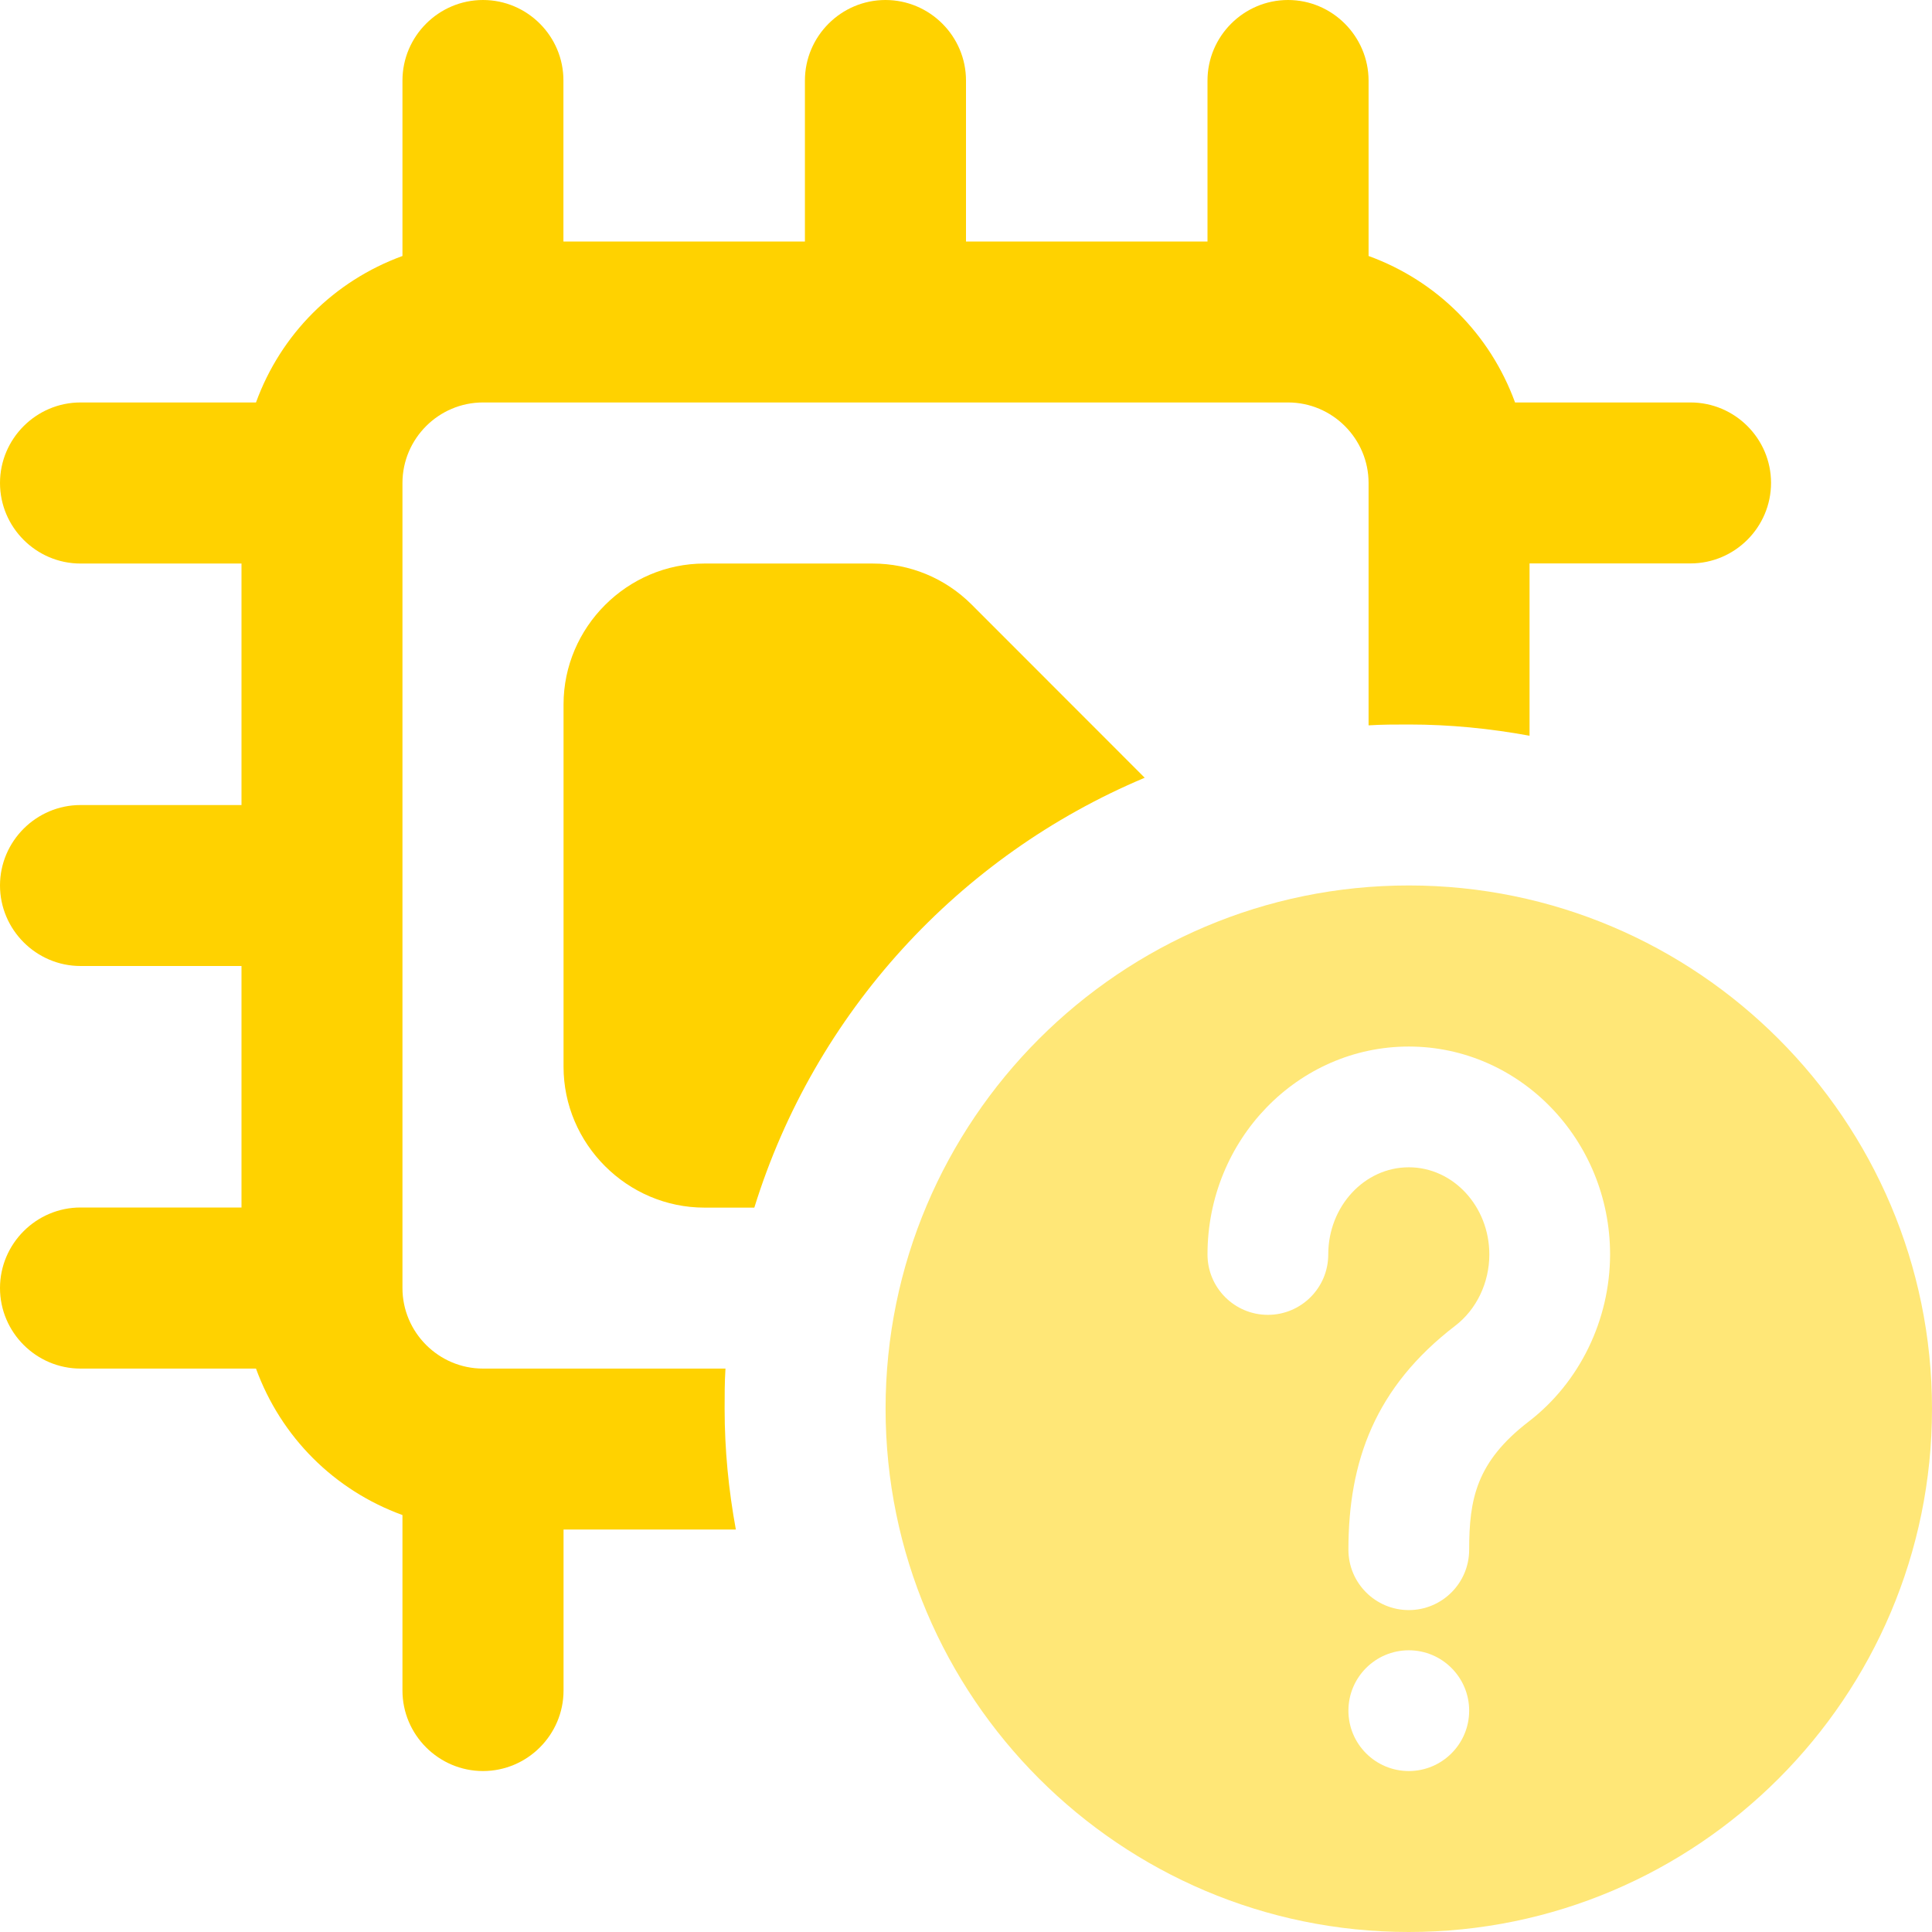
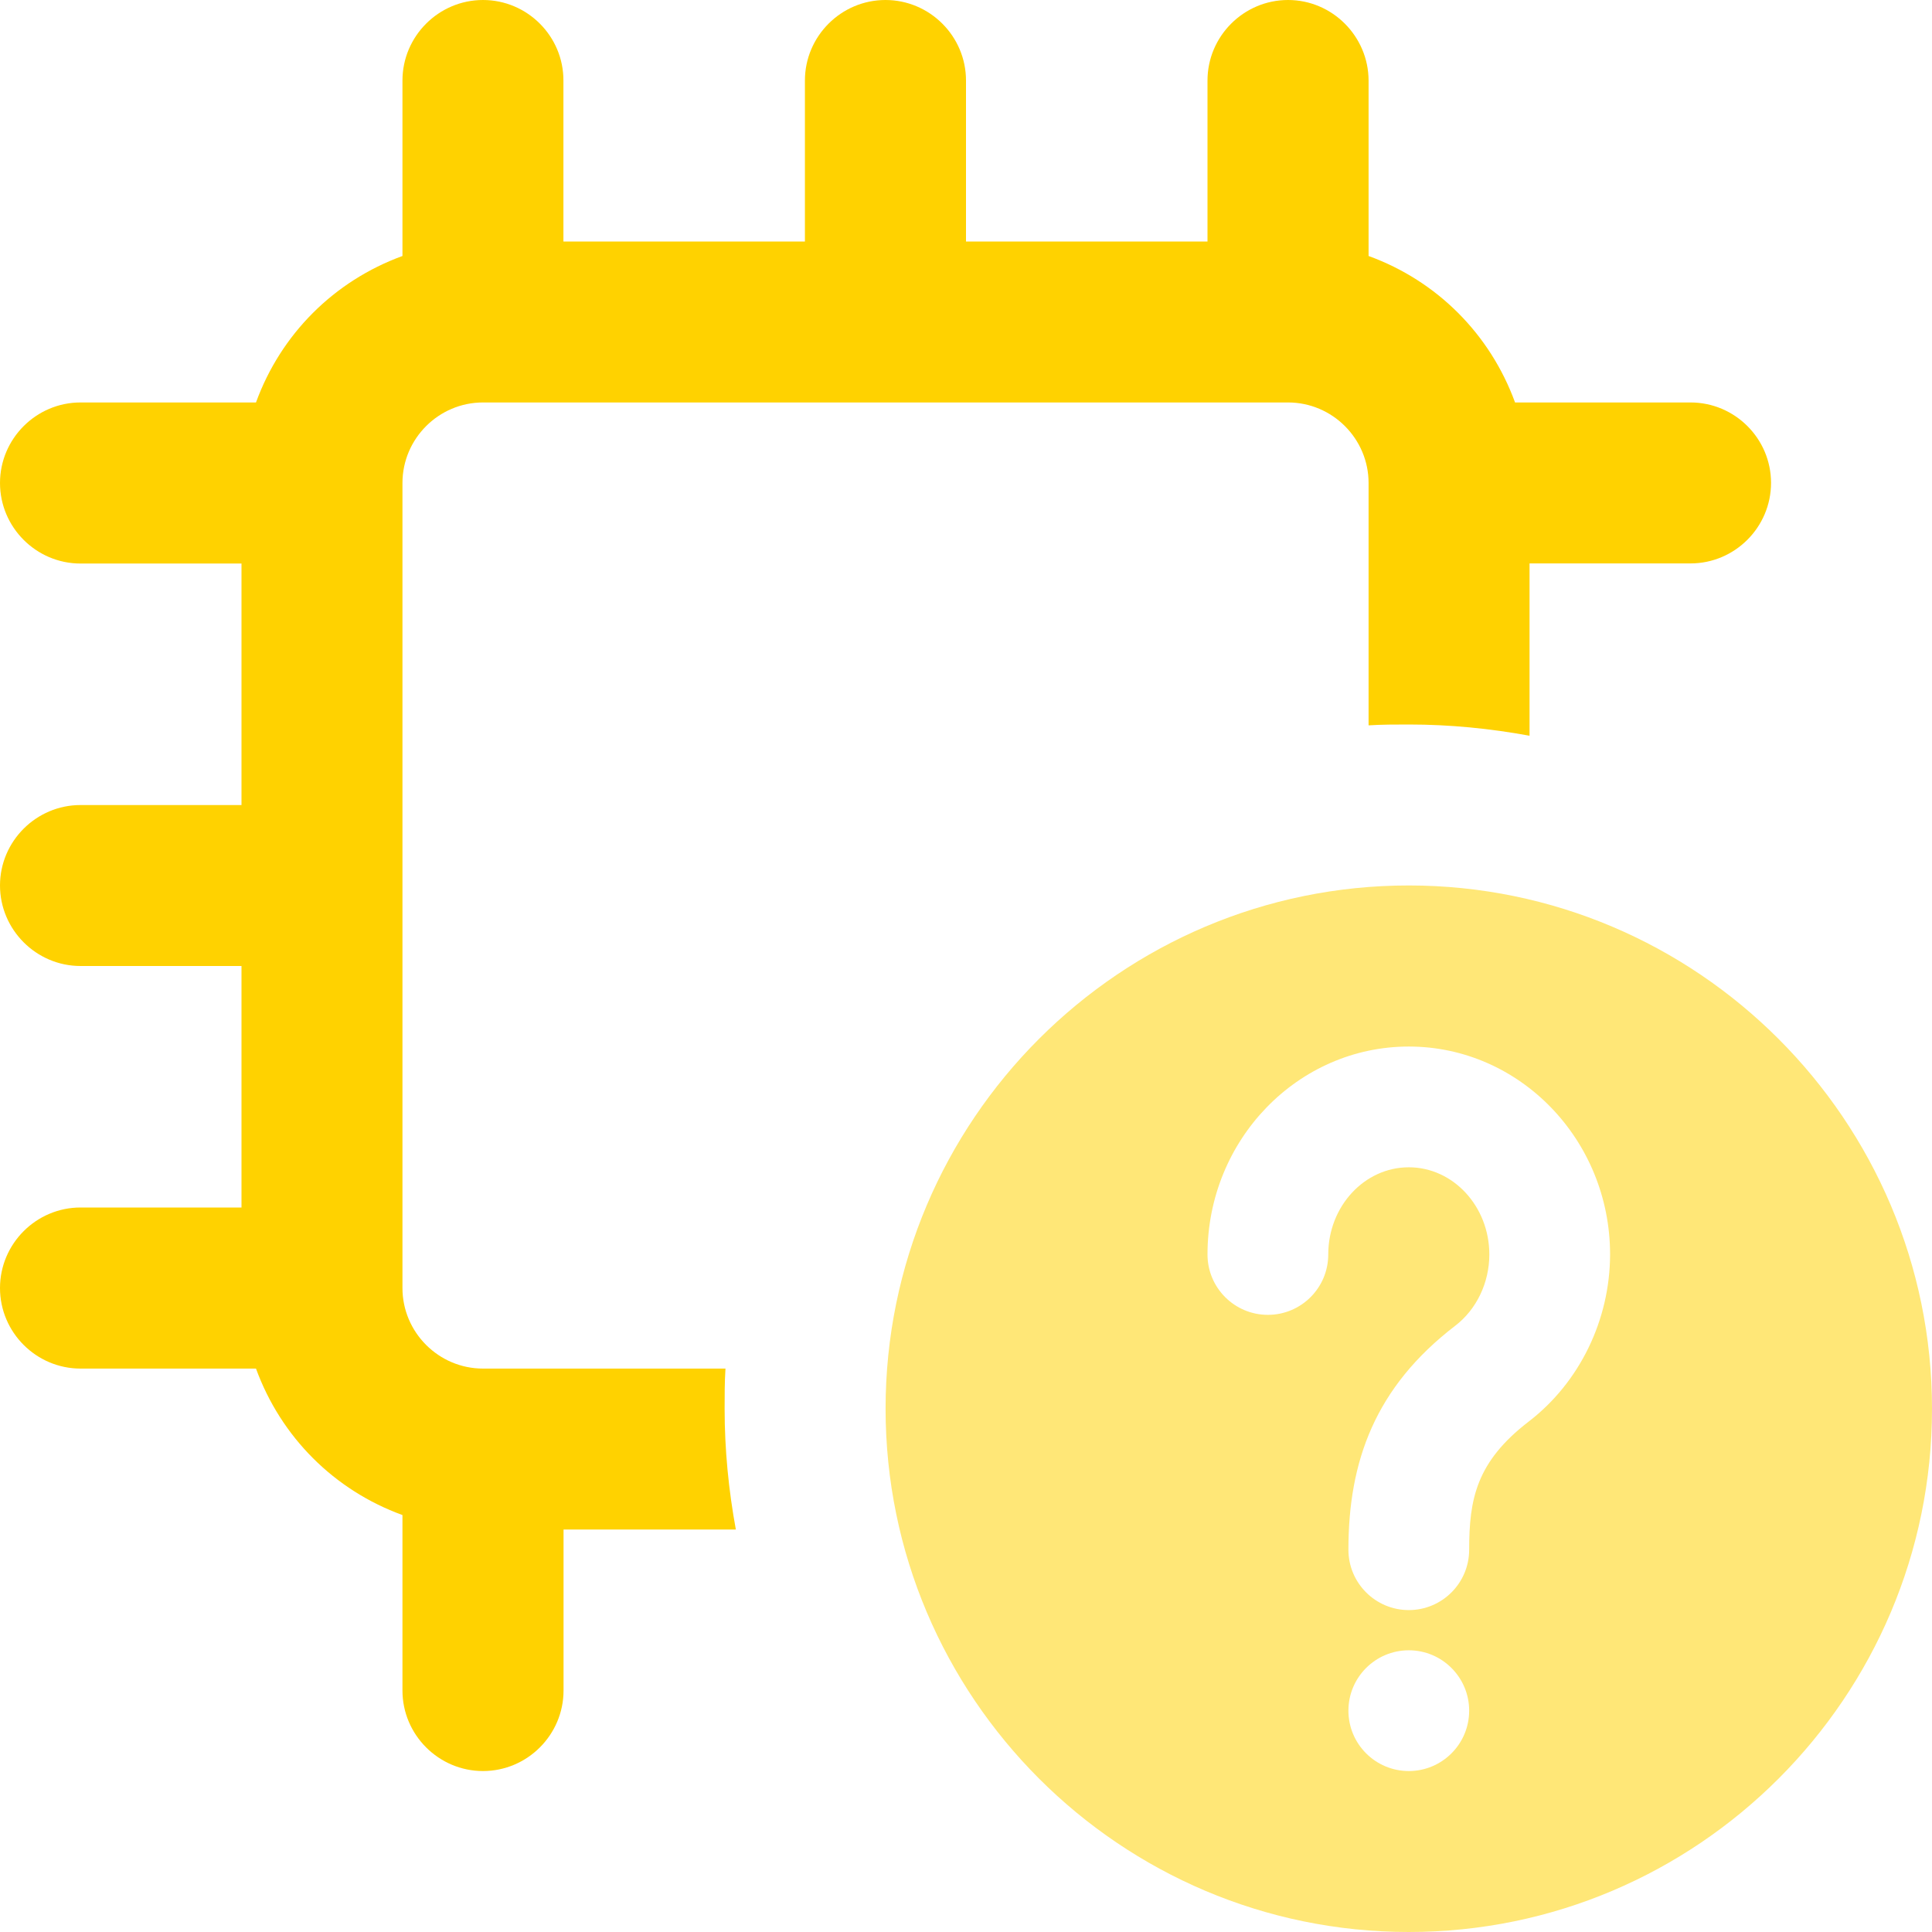
<svg xmlns="http://www.w3.org/2000/svg" width="32" height="32" viewBox="0 0 32 32" fill="none">
  <path d="M23.334 14.666C18.556 14.666 14.668 18.554 14.668 23.332C14.668 28.11 18.554 32 23.334 32C28.114 32 32 28.112 32 23.334C32 18.556 28.112 14.666 23.334 14.666ZM23.334 29.334C22.782 29.334 22.334 28.886 22.334 28.334C22.334 27.782 22.782 27.334 23.334 27.334C23.886 27.334 24.334 27.782 24.334 28.334C24.334 28.886 23.886 29.334 23.334 29.334ZM25.322 23.544C24.45 24.214 24.334 24.832 24.334 25.668C24.334 26.22 23.886 26.668 23.334 26.668C22.782 26.668 22.334 26.22 22.334 25.668C22.334 24.204 22.774 22.978 24.104 21.958C24.456 21.688 24.668 21.246 24.668 20.778C24.668 19.982 24.07 19.334 23.334 19.334C22.598 19.334 22 19.982 22 20.778C22 21.33 21.552 21.778 21 21.778C20.448 21.778 20 21.33 20 20.778C20 18.878 21.496 17.334 23.334 17.334C25.172 17.334 26.668 18.88 26.668 20.778C26.666 21.862 26.164 22.896 25.322 23.544Z" fill="#FFE777" />
-   <path d="M16.094 10.014C15.654 9.574 15.068 9.334 14.454 9.334H11.668C10.388 9.334 9.334 10.388 9.334 11.668V17.668C9.334 18.948 10.388 20.002 11.668 20.002H12.494C13.494 16.776 15.88 14.176 18.96 12.882L16.094 10.014Z" fill="#FFD200" />
  <path d="M28 6.666H25.094C24.68 5.532 23.8 4.652 22.668 4.24V1.334C22.666 0.6 22.066 0 21.334 0C20.6 0 20 0.6 20 1.334V4H16V1.334C16 0.6 15.4 0 14.666 0C13.932 0 13.332 0.6 13.332 1.334V4H9.332V1.334C9.334 0.6 8.734 0 8 0C7.266 0 6.666 0.6 6.666 1.334V4.24C5.532 4.654 4.652 5.534 4.24 6.666H1.334C0.6 6.666 0 7.266 0 8C0 8.734 0.6 9.334 1.334 9.334H4V13.334H1.334C0.6 13.334 0 13.934 0 14.666C0 15.398 0.6 16 1.334 16H4V20H1.334C0.6 20 0 20.6 0 21.334C0 22.068 0.6 22.668 1.334 22.668H4.24C4.654 23.802 5.534 24.682 6.666 25.094V28C6.666 28.734 7.266 29.334 8 29.334C8.734 29.334 9.334 28.734 9.334 28V25.334H12.188C12.068 24.68 12.002 24.014 12.002 23.334C12.002 23.108 12.002 22.894 12.016 22.668H8C7.266 22.668 6.666 22.068 6.666 21.334V8C6.666 7.266 7.266 6.666 8 6.666H21.334C22.068 6.666 22.668 7.266 22.668 8V12.014C22.894 12 23.106 12 23.334 12C24.014 12 24.68 12.066 25.334 12.186V9.332H28C28.734 9.332 29.334 8.732 29.334 7.998C29.334 7.264 28.734 6.666 28 6.666Z" fill="#FFD200" />
</svg>